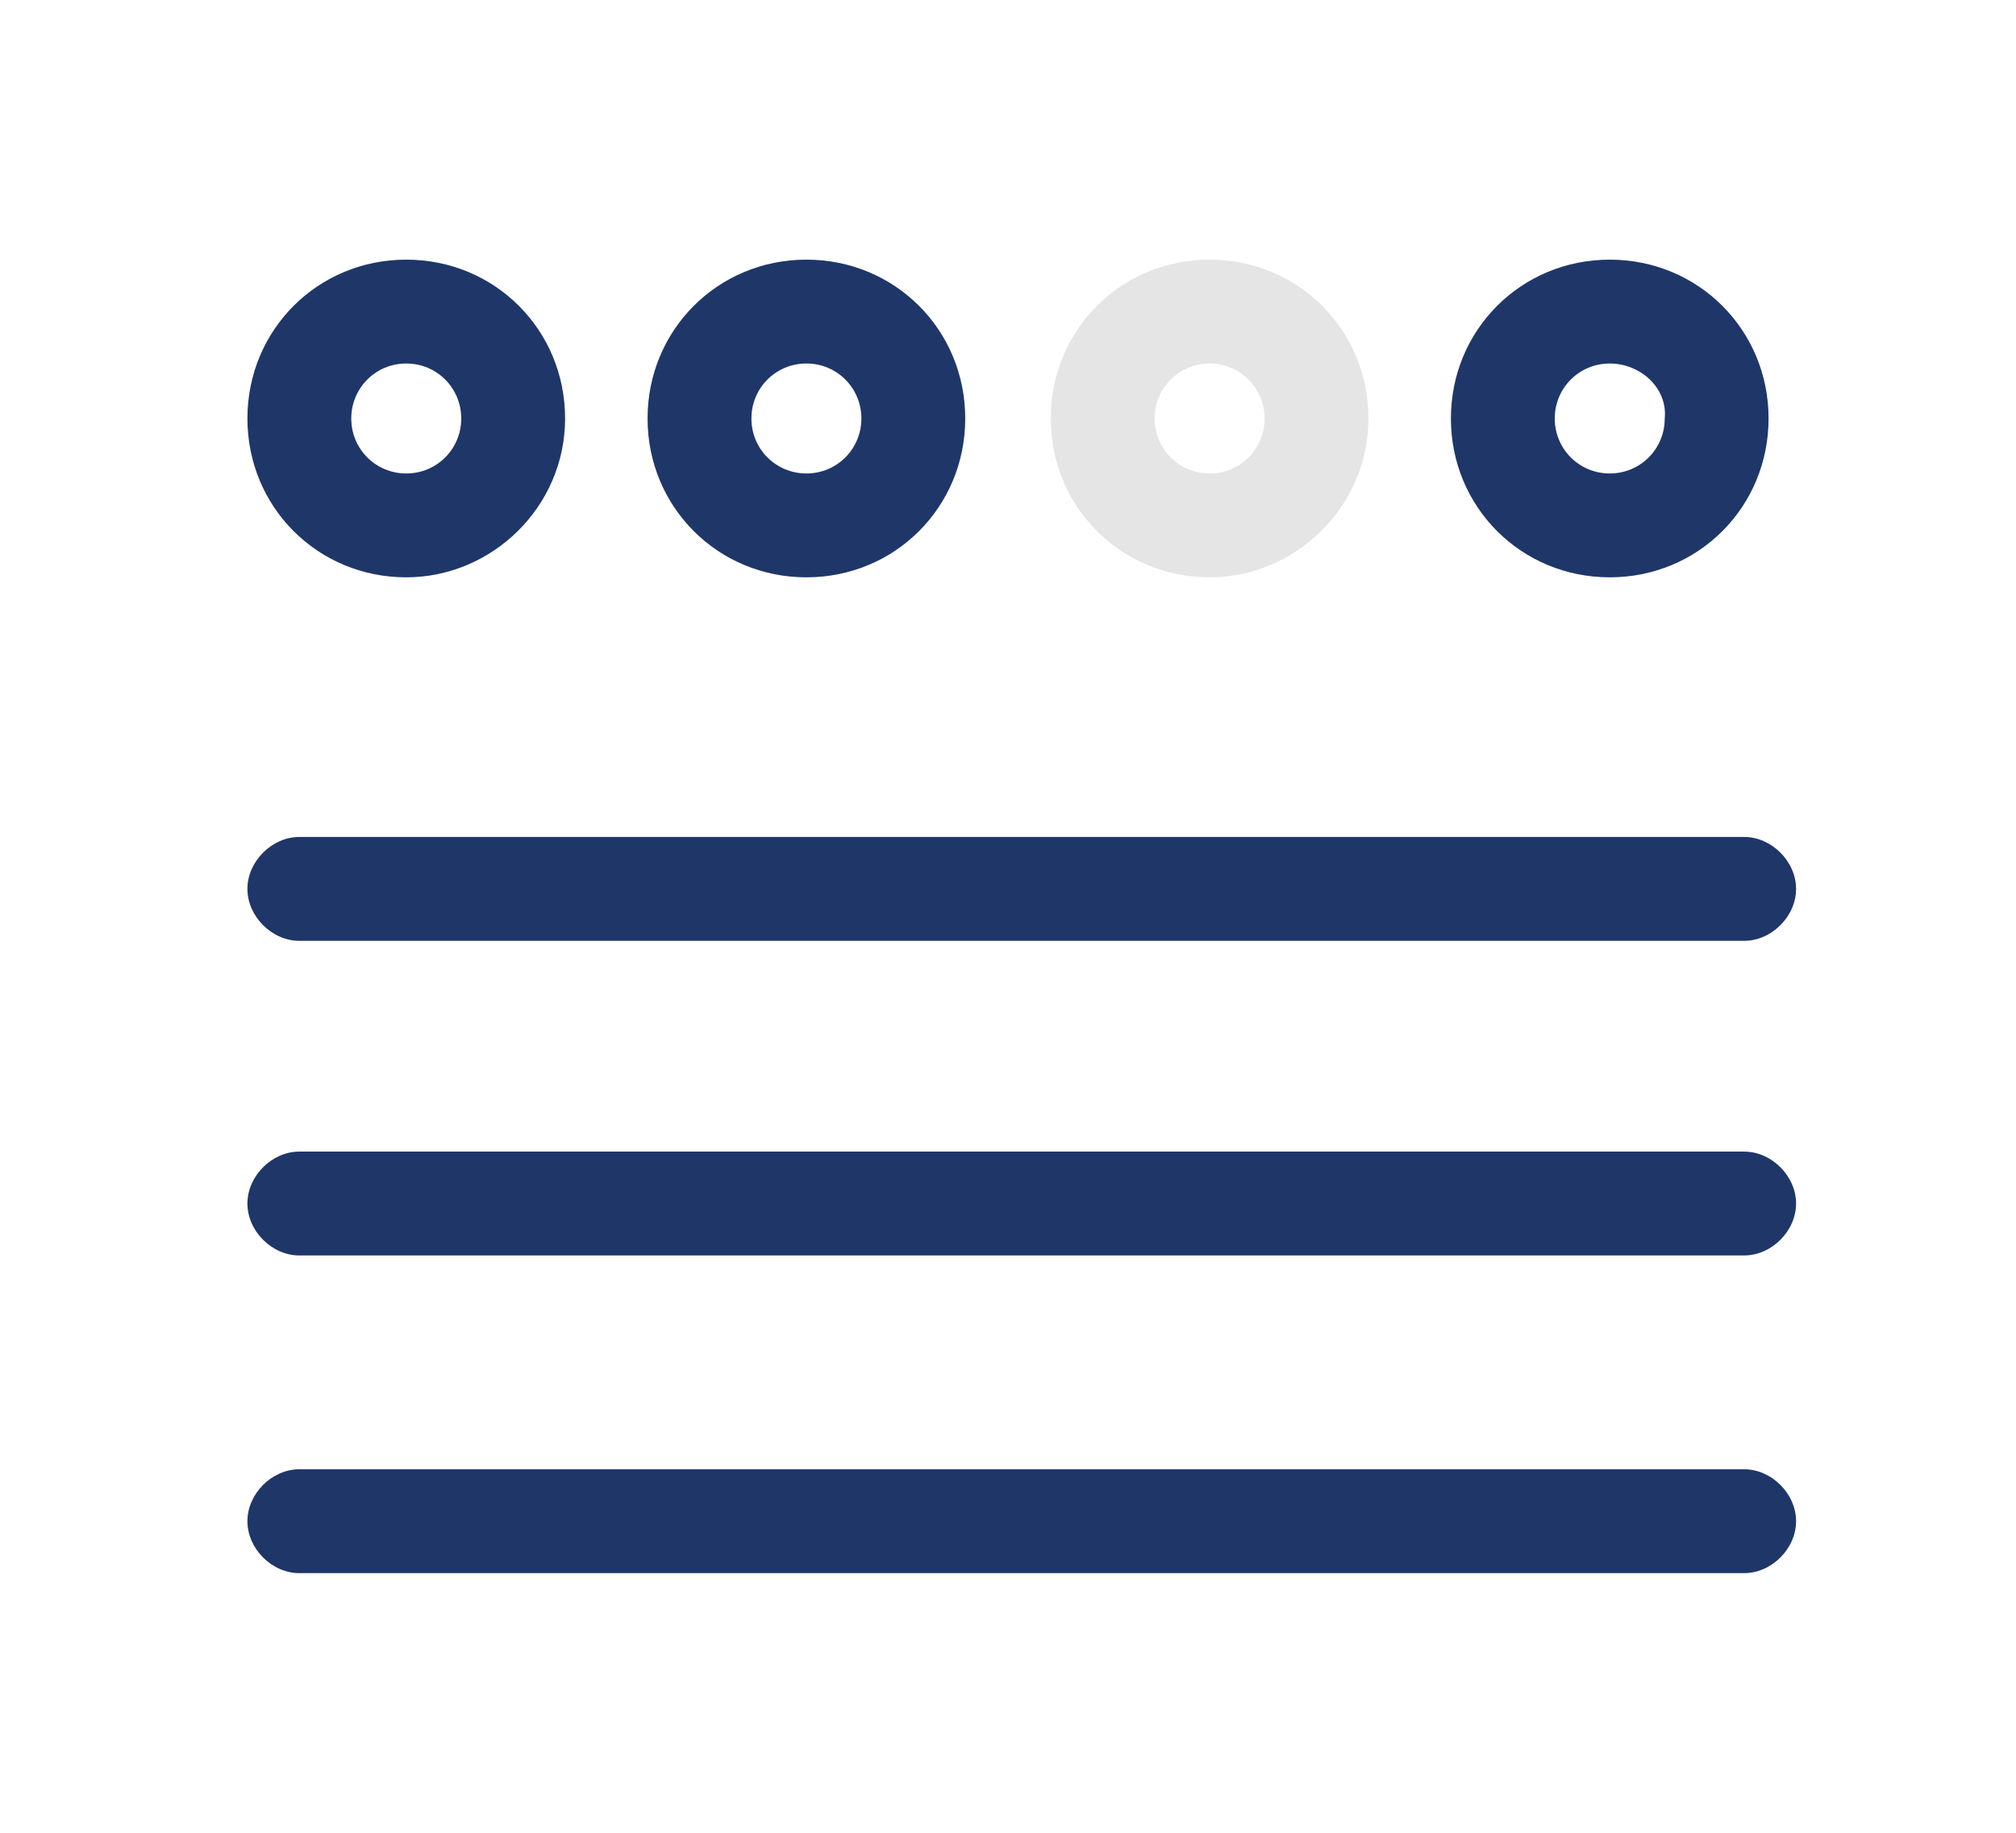
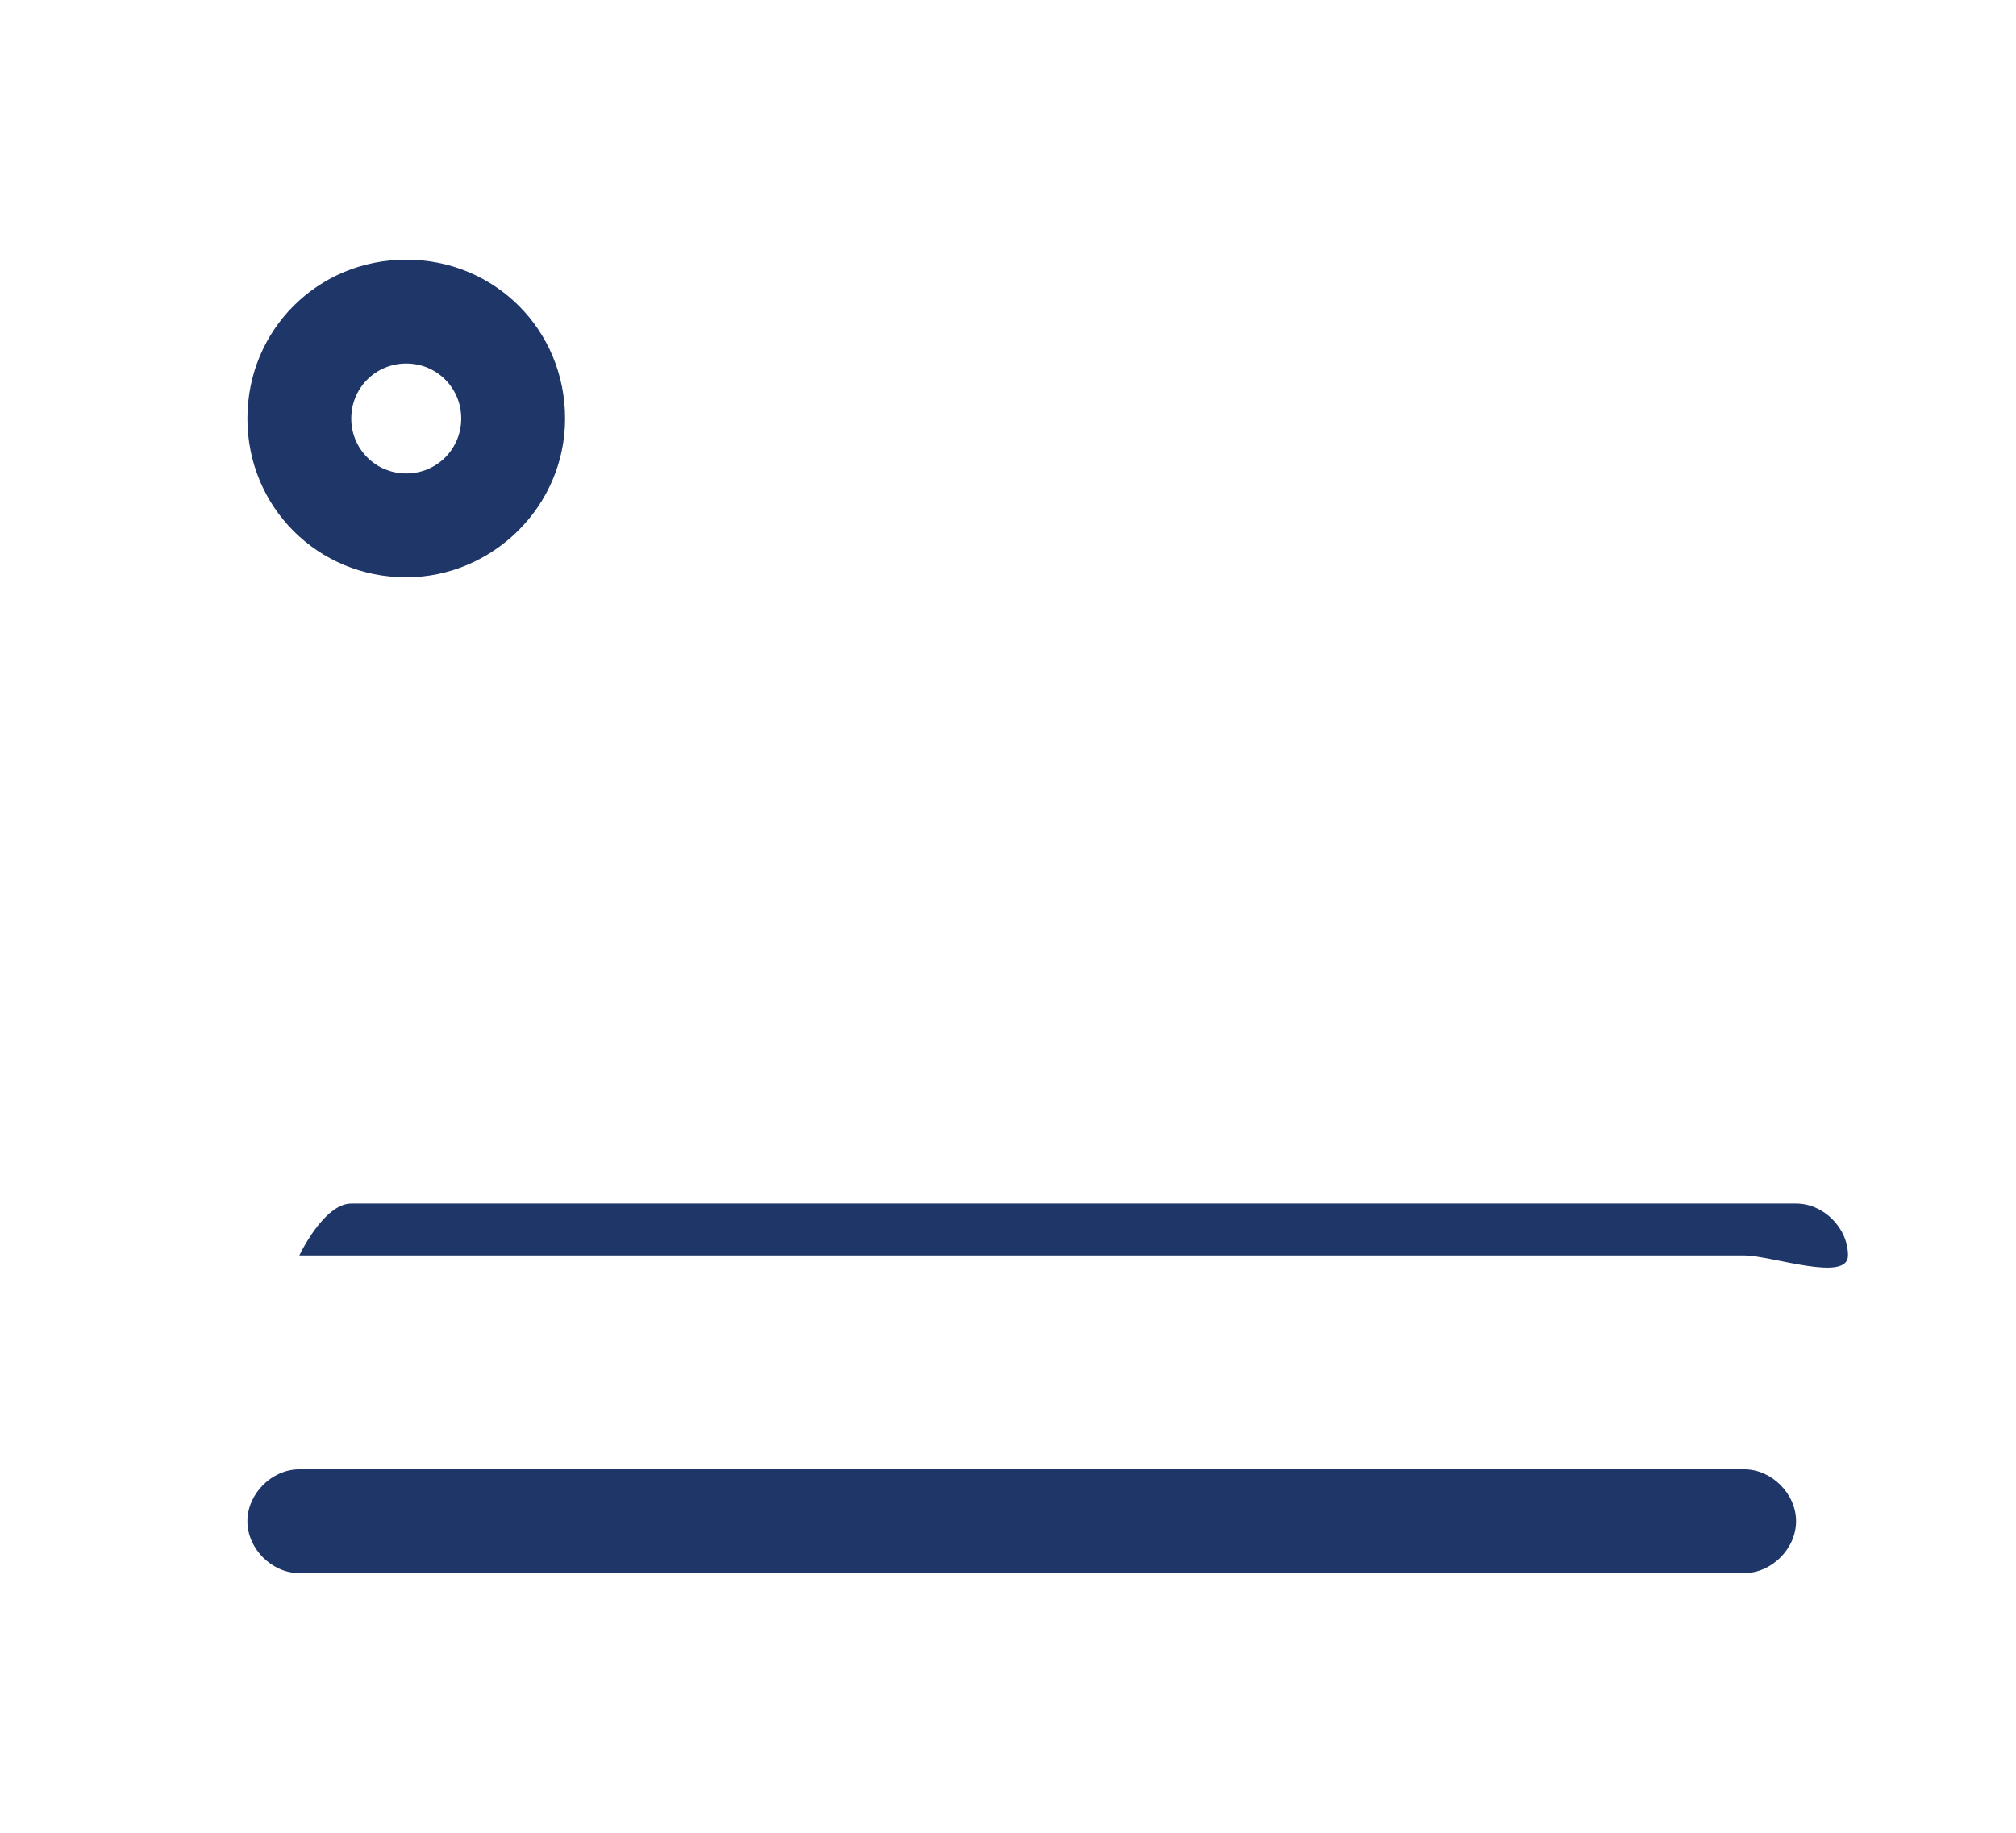
<svg xmlns="http://www.w3.org/2000/svg" version="1.1" id="Layer_1" x="0px" y="0px" width="66px" height="60px" viewBox="0 0 66 60" style="enable-background:new 0 0 66 60;" xml:space="preserve">
  <style type="text/css">
	.st0{fill:#1F3669;}
	.st1{fill:#E5E5E5;}
</style>
  <g>
    <g>
      <g>
        <g>
          <g>
            <path class="st0" d="M13.3,18.9c-2.9,0-5.2-2.3-5.2-5.2c0-2.9,2.3-5.2,5.2-5.2s5.2,2.3,5.2,5.2C18.5,16.6,16.1,18.9,13.3,18.9z        M13.3,11.9c-1,0-1.8,0.8-1.8,1.8c0,1,0.8,1.8,1.8,1.8s1.8-0.8,1.8-1.8C15.1,12.7,14.3,11.9,13.3,11.9z" />
          </g>
        </g>
      </g>
    </g>
    <g>
      <g>
        <g>
          <g>
-             <path class="st0" d="M26.4,18.9c-2.9,0-5.2-2.3-5.2-5.2c0-2.9,2.3-5.2,5.2-5.2s5.2,2.3,5.2,5.2C31.6,16.6,29.3,18.9,26.4,18.9z        M26.4,11.9c-1,0-1.8,0.8-1.8,1.8c0,1,0.8,1.8,1.8,1.8s1.8-0.8,1.8-1.8C28.2,12.7,27.4,11.9,26.4,11.9z" />
-           </g>
+             </g>
        </g>
      </g>
    </g>
    <g>
      <g>
        <g>
          <g>
-             <path class="st1" d="M39.6,18.9c-2.9,0-5.2-2.3-5.2-5.2c0-2.9,2.3-5.2,5.2-5.2c2.9,0,5.2,2.3,5.2,5.2       C44.8,16.6,42.4,18.9,39.6,18.9z M39.6,11.9c-1,0-1.8,0.8-1.8,1.8c0,1,0.8,1.8,1.8,1.8c1,0,1.8-0.8,1.8-1.8       C41.4,12.7,40.6,11.9,39.6,11.9z" />
-           </g>
+             </g>
        </g>
      </g>
    </g>
    <g>
      <g>
        <g>
          <g>
-             <path class="st0" d="M52.7,18.9c-2.9,0-5.2-2.3-5.2-5.2c0-2.9,2.3-5.2,5.2-5.2c2.9,0,5.2,2.3,5.2,5.2       C57.9,16.6,55.6,18.9,52.7,18.9z M52.7,11.9c-1,0-1.8,0.8-1.8,1.8c0,1,0.8,1.8,1.8,1.8c1,0,1.8-0.8,1.8-1.8       C54.6,12.7,53.7,11.9,52.7,11.9z" />
-           </g>
+             </g>
        </g>
      </g>
    </g>
    <g>
      <g>
        <g>
          <g>
-             <path class="st0" d="M57.1,30.8H9.8c-0.9,0-1.7-0.8-1.7-1.7c0-0.9,0.8-1.7,1.7-1.7h47.3c0.9,0,1.7,0.8,1.7,1.7       C58.8,30,58,30.8,57.1,30.8z" />
-           </g>
+             </g>
        </g>
      </g>
    </g>
    <g>
      <g>
        <g>
          <g>
-             <path class="st0" d="M57.1,41.1H9.8c-0.9,0-1.7-0.8-1.7-1.7s0.8-1.7,1.7-1.7h47.3c0.9,0,1.7,0.8,1.7,1.7S58,41.1,57.1,41.1z" />
+             <path class="st0" d="M57.1,41.1H9.8s0.8-1.7,1.7-1.7h47.3c0.9,0,1.7,0.8,1.7,1.7S58,41.1,57.1,41.1z" />
          </g>
        </g>
      </g>
    </g>
    <g>
      <g>
        <g>
          <g>
            <path class="st0" d="M57.1,51.5H9.8c-0.9,0-1.7-0.8-1.7-1.7s0.8-1.7,1.7-1.7h47.3c0.9,0,1.7,0.8,1.7,1.7S58,51.5,57.1,51.5z" />
          </g>
        </g>
      </g>
    </g>
  </g>
</svg>